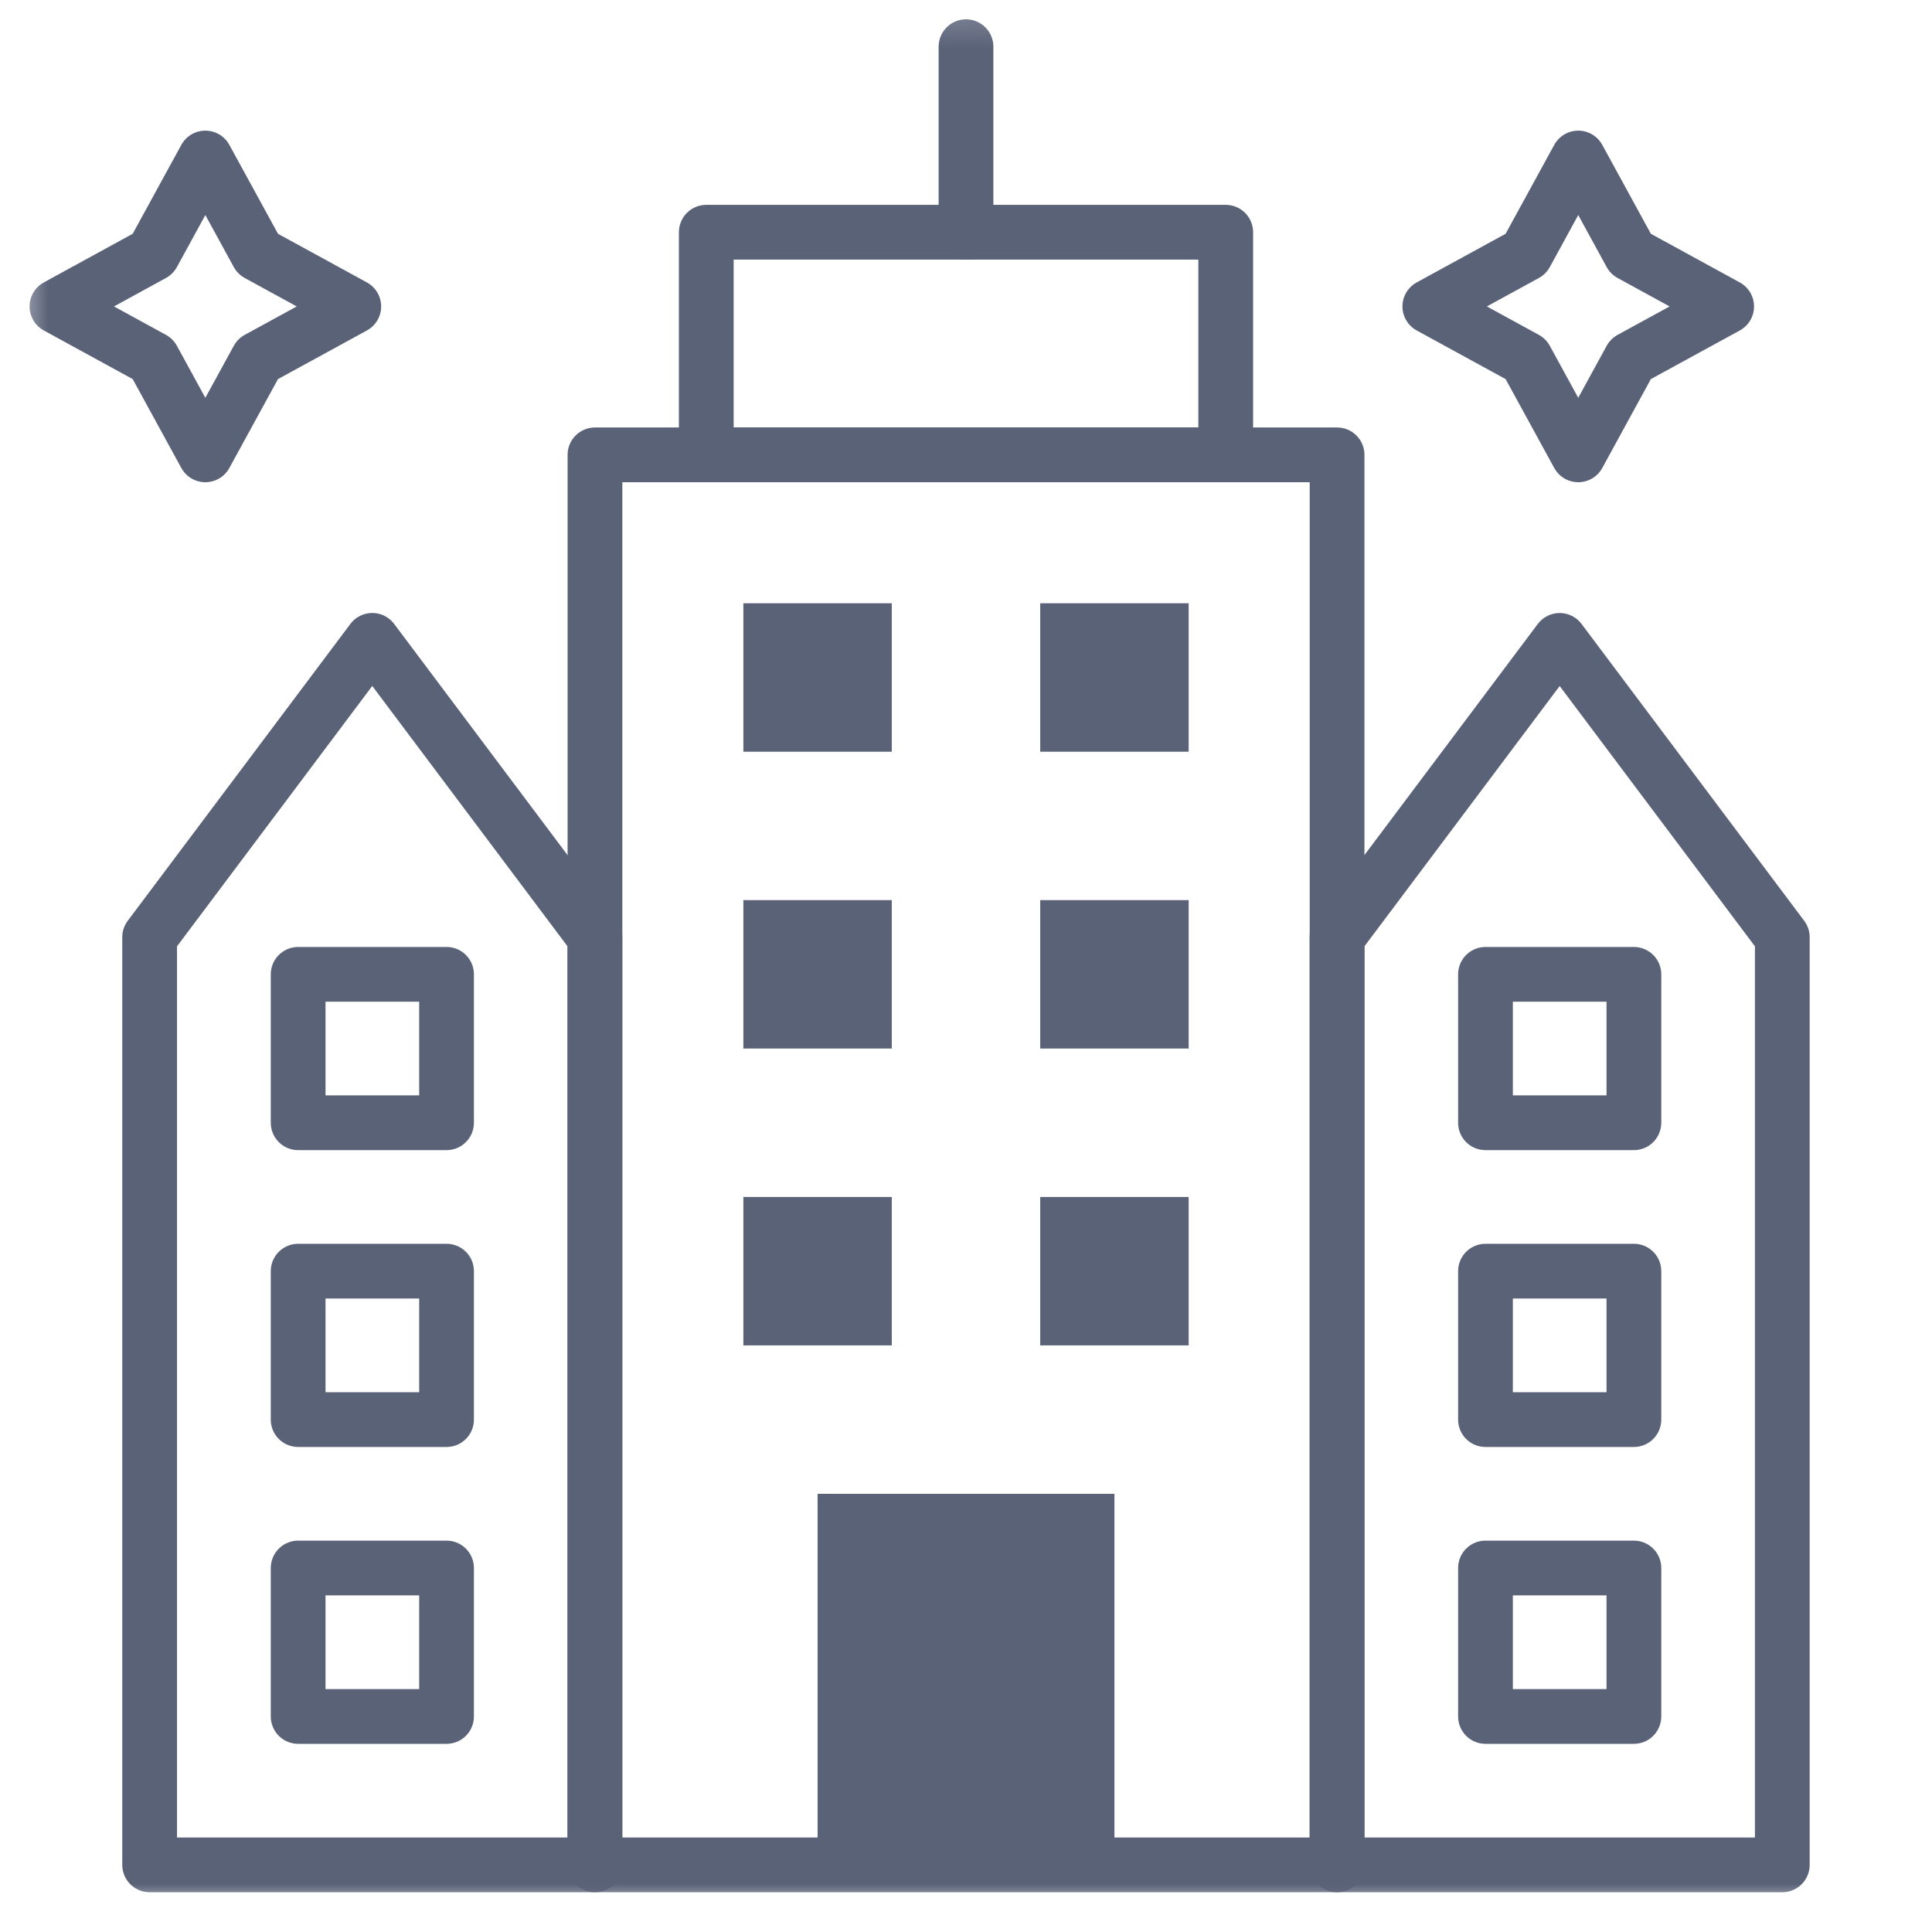
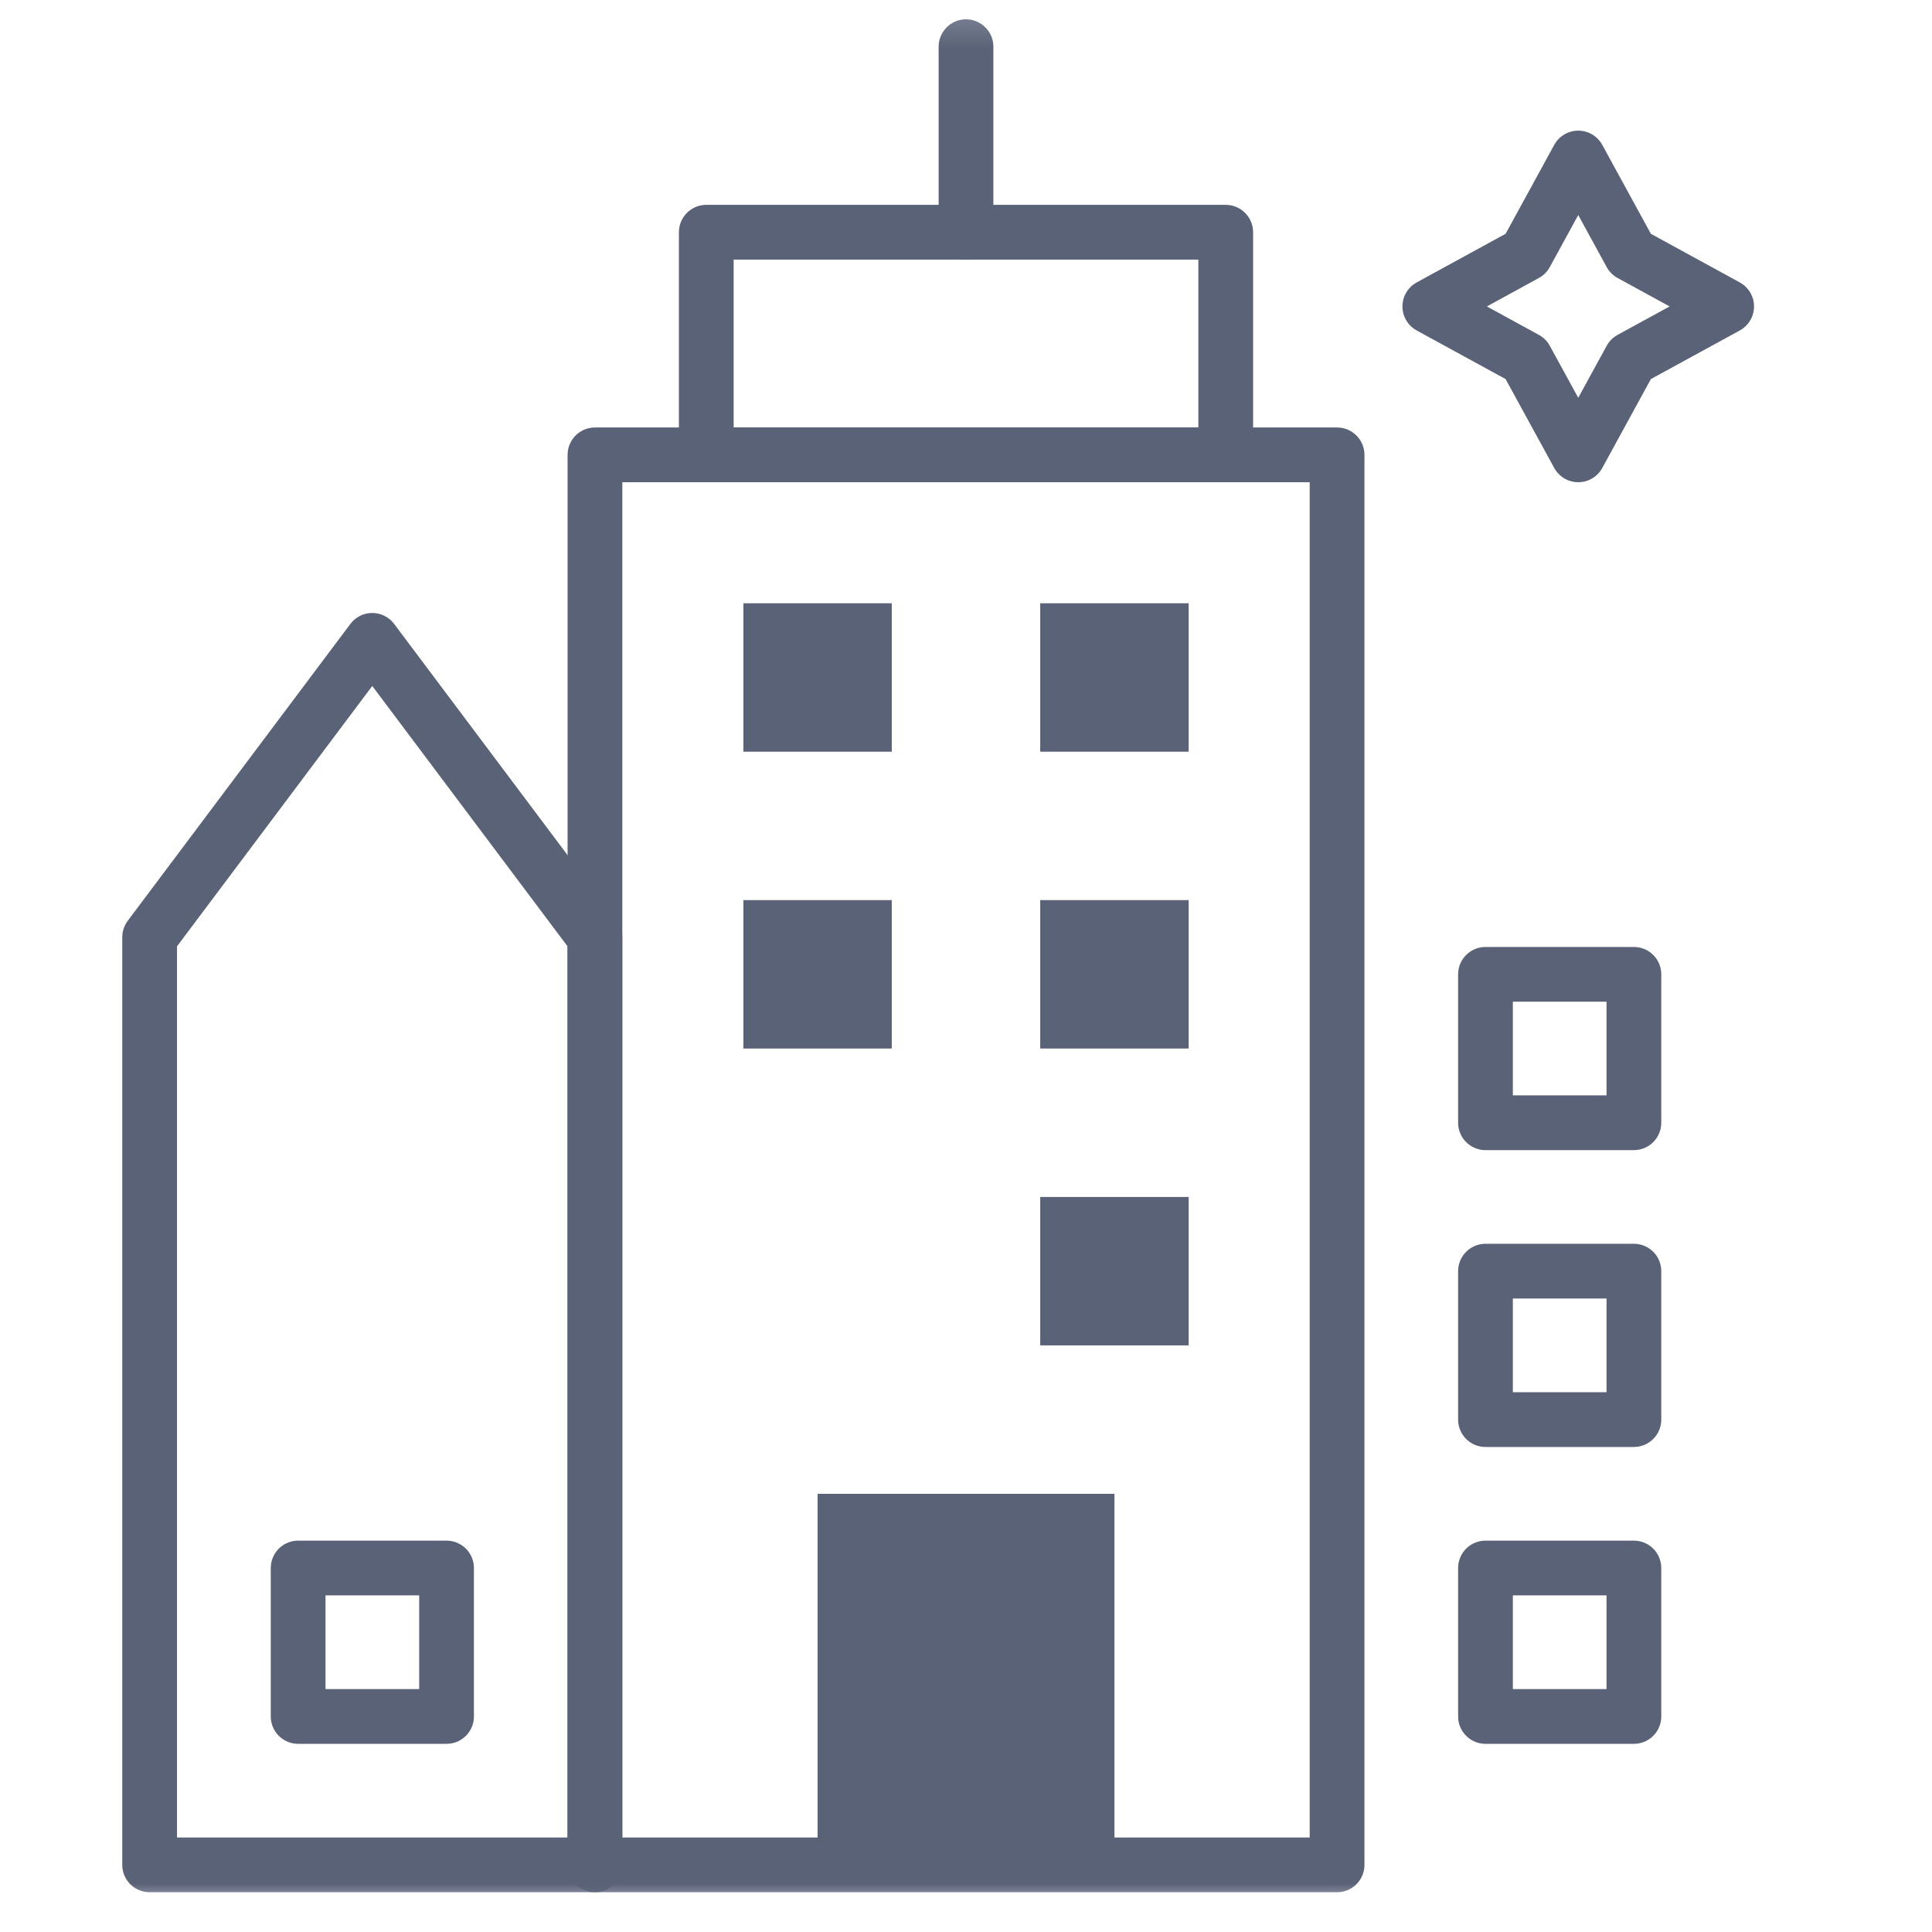
<svg xmlns="http://www.w3.org/2000/svg" width="60" height="60" viewBox="0 0 60 60" fill="none">
  <g clip-path="url(#clip0_18232_13072)">
    <path d="M34.61 57.915H25.391V46.392H34.61V57.915Z" fill="#5A6278" />
    <path d="M27.695 23.345H23.086V18.735H27.695V23.345Z" fill="#5A6278" />
    <path d="M36.915 23.345H32.305V18.735H36.915V23.345Z" fill="#5A6278" />
    <path d="M27.695 32.563H23.086V27.954H27.695V32.563Z" fill="#5A6278" />
    <path d="M36.915 32.563H32.305V27.954H36.915V32.563Z" fill="#5A6278" />
-     <path d="M27.695 41.782H23.086V37.173H27.695V41.782Z" fill="#5A6278" />
    <path d="M36.915 41.782H32.305V37.173H36.915V41.782Z" fill="#5A6278" />
-     <path d="M13.868 34.868H9.259V30.259H13.868V34.868Z" stroke="#5A6278" stroke-width="1.7" stroke-miterlimit="10" stroke-linecap="round" stroke-linejoin="round" />
-     <path d="M13.868 44.087H9.259V39.477H13.868V44.087Z" stroke="#5A6278" stroke-width="1.7" stroke-miterlimit="10" stroke-linecap="round" stroke-linejoin="round" />
    <path d="M13.868 53.306H9.259V48.696H13.868V53.306Z" stroke="#5A6278" stroke-width="1.7" stroke-miterlimit="10" stroke-linecap="round" stroke-linejoin="round" />
    <mask id="mask0_18232_13072" style="mask-type:luminance" maskUnits="userSpaceOnUse" x="0" y="0" width="60" height="60">
      <path d="M0.5 0.183H59.5V59.183H0.5V0.183Z" fill="white" />
    </mask>
    <g mask="url(#mask0_18232_13072)">
      <path d="M41.524 57.915H18.477V14.126H41.524V57.915Z" stroke="#5A6278" stroke-width="1.7" stroke-miterlimit="10" stroke-linecap="round" stroke-linejoin="round" />
    </g>
    <path d="M38.066 14.126H21.934V7.212H38.066V14.126Z" stroke="#5A6278" stroke-width="1.7" stroke-miterlimit="10" stroke-linecap="round" stroke-linejoin="round" />
    <mask id="mask1_18232_13072" style="mask-type:luminance" maskUnits="userSpaceOnUse" x="0" y="0" width="60" height="60">
      <path d="M0.5 0.183H59.5V59.183H0.5V0.183Z" fill="white" />
    </mask>
    <g mask="url(#mask1_18232_13072)">
      <path d="M30 1.45V7.212" stroke="#5A6278" stroke-width="1.7" stroke-miterlimit="10" stroke-linecap="round" stroke-linejoin="round" />
      <path d="M18.475 57.915H4.647V29.106L11.561 19.887L18.475 29.106V57.915Z" stroke="#5A6278" stroke-width="1.7" stroke-miterlimit="10" stroke-linecap="round" stroke-linejoin="round" />
    </g>
    <path d="M50.742 34.868H46.133V30.259H50.742V34.868Z" stroke="#5A6278" stroke-width="1.7" stroke-miterlimit="10" stroke-linecap="round" stroke-linejoin="round" />
    <path d="M50.742 44.087H46.133V39.477H50.742V44.087Z" stroke="#5A6278" stroke-width="1.7" stroke-miterlimit="10" stroke-linecap="round" stroke-linejoin="round" />
    <path d="M50.742 53.306H46.133V48.696H50.742V53.306Z" stroke="#5A6278" stroke-width="1.7" stroke-miterlimit="10" stroke-linecap="round" stroke-linejoin="round" />
    <mask id="mask2_18232_13072" style="mask-type:luminance" maskUnits="userSpaceOnUse" x="0" y="0" width="60" height="60">
      <path d="M0.5 0.183H59.5V59.183H0.5V0.183Z" fill="white" />
    </mask>
    <g mask="url(#mask2_18232_13072)">
-       <path d="M55.351 57.915H41.523V29.106L48.437 19.888L55.351 29.106V57.915Z" stroke="#5A6278" stroke-width="1.7" stroke-miterlimit="10" stroke-linecap="round" stroke-linejoin="round" />
-       <path d="M4.747 7.887L6.377 4.907L8.007 7.887L10.987 9.517L8.007 11.146L6.377 14.126L4.747 11.146L1.768 9.517L4.747 7.887Z" stroke="#5A6278" stroke-width="1.7" stroke-miterlimit="10" stroke-linecap="round" stroke-linejoin="round" />
-     </g>
+       </g>
    <path d="M47.384 7.887L49.014 4.907L50.643 7.887L53.623 9.517L50.643 11.146L49.014 14.126L47.384 11.146L44.404 9.517L47.384 7.887Z" stroke="#5A6278" stroke-width="1.7" stroke-miterlimit="10" stroke-linecap="round" stroke-linejoin="round" />
  </g>
  <defs>
    <clipPath id="clip0_18232_13072">
      <rect width="59" height="59" fill="white" transform="translate(0.5 0.183)" />
    </clipPath>
  </defs>
</svg>